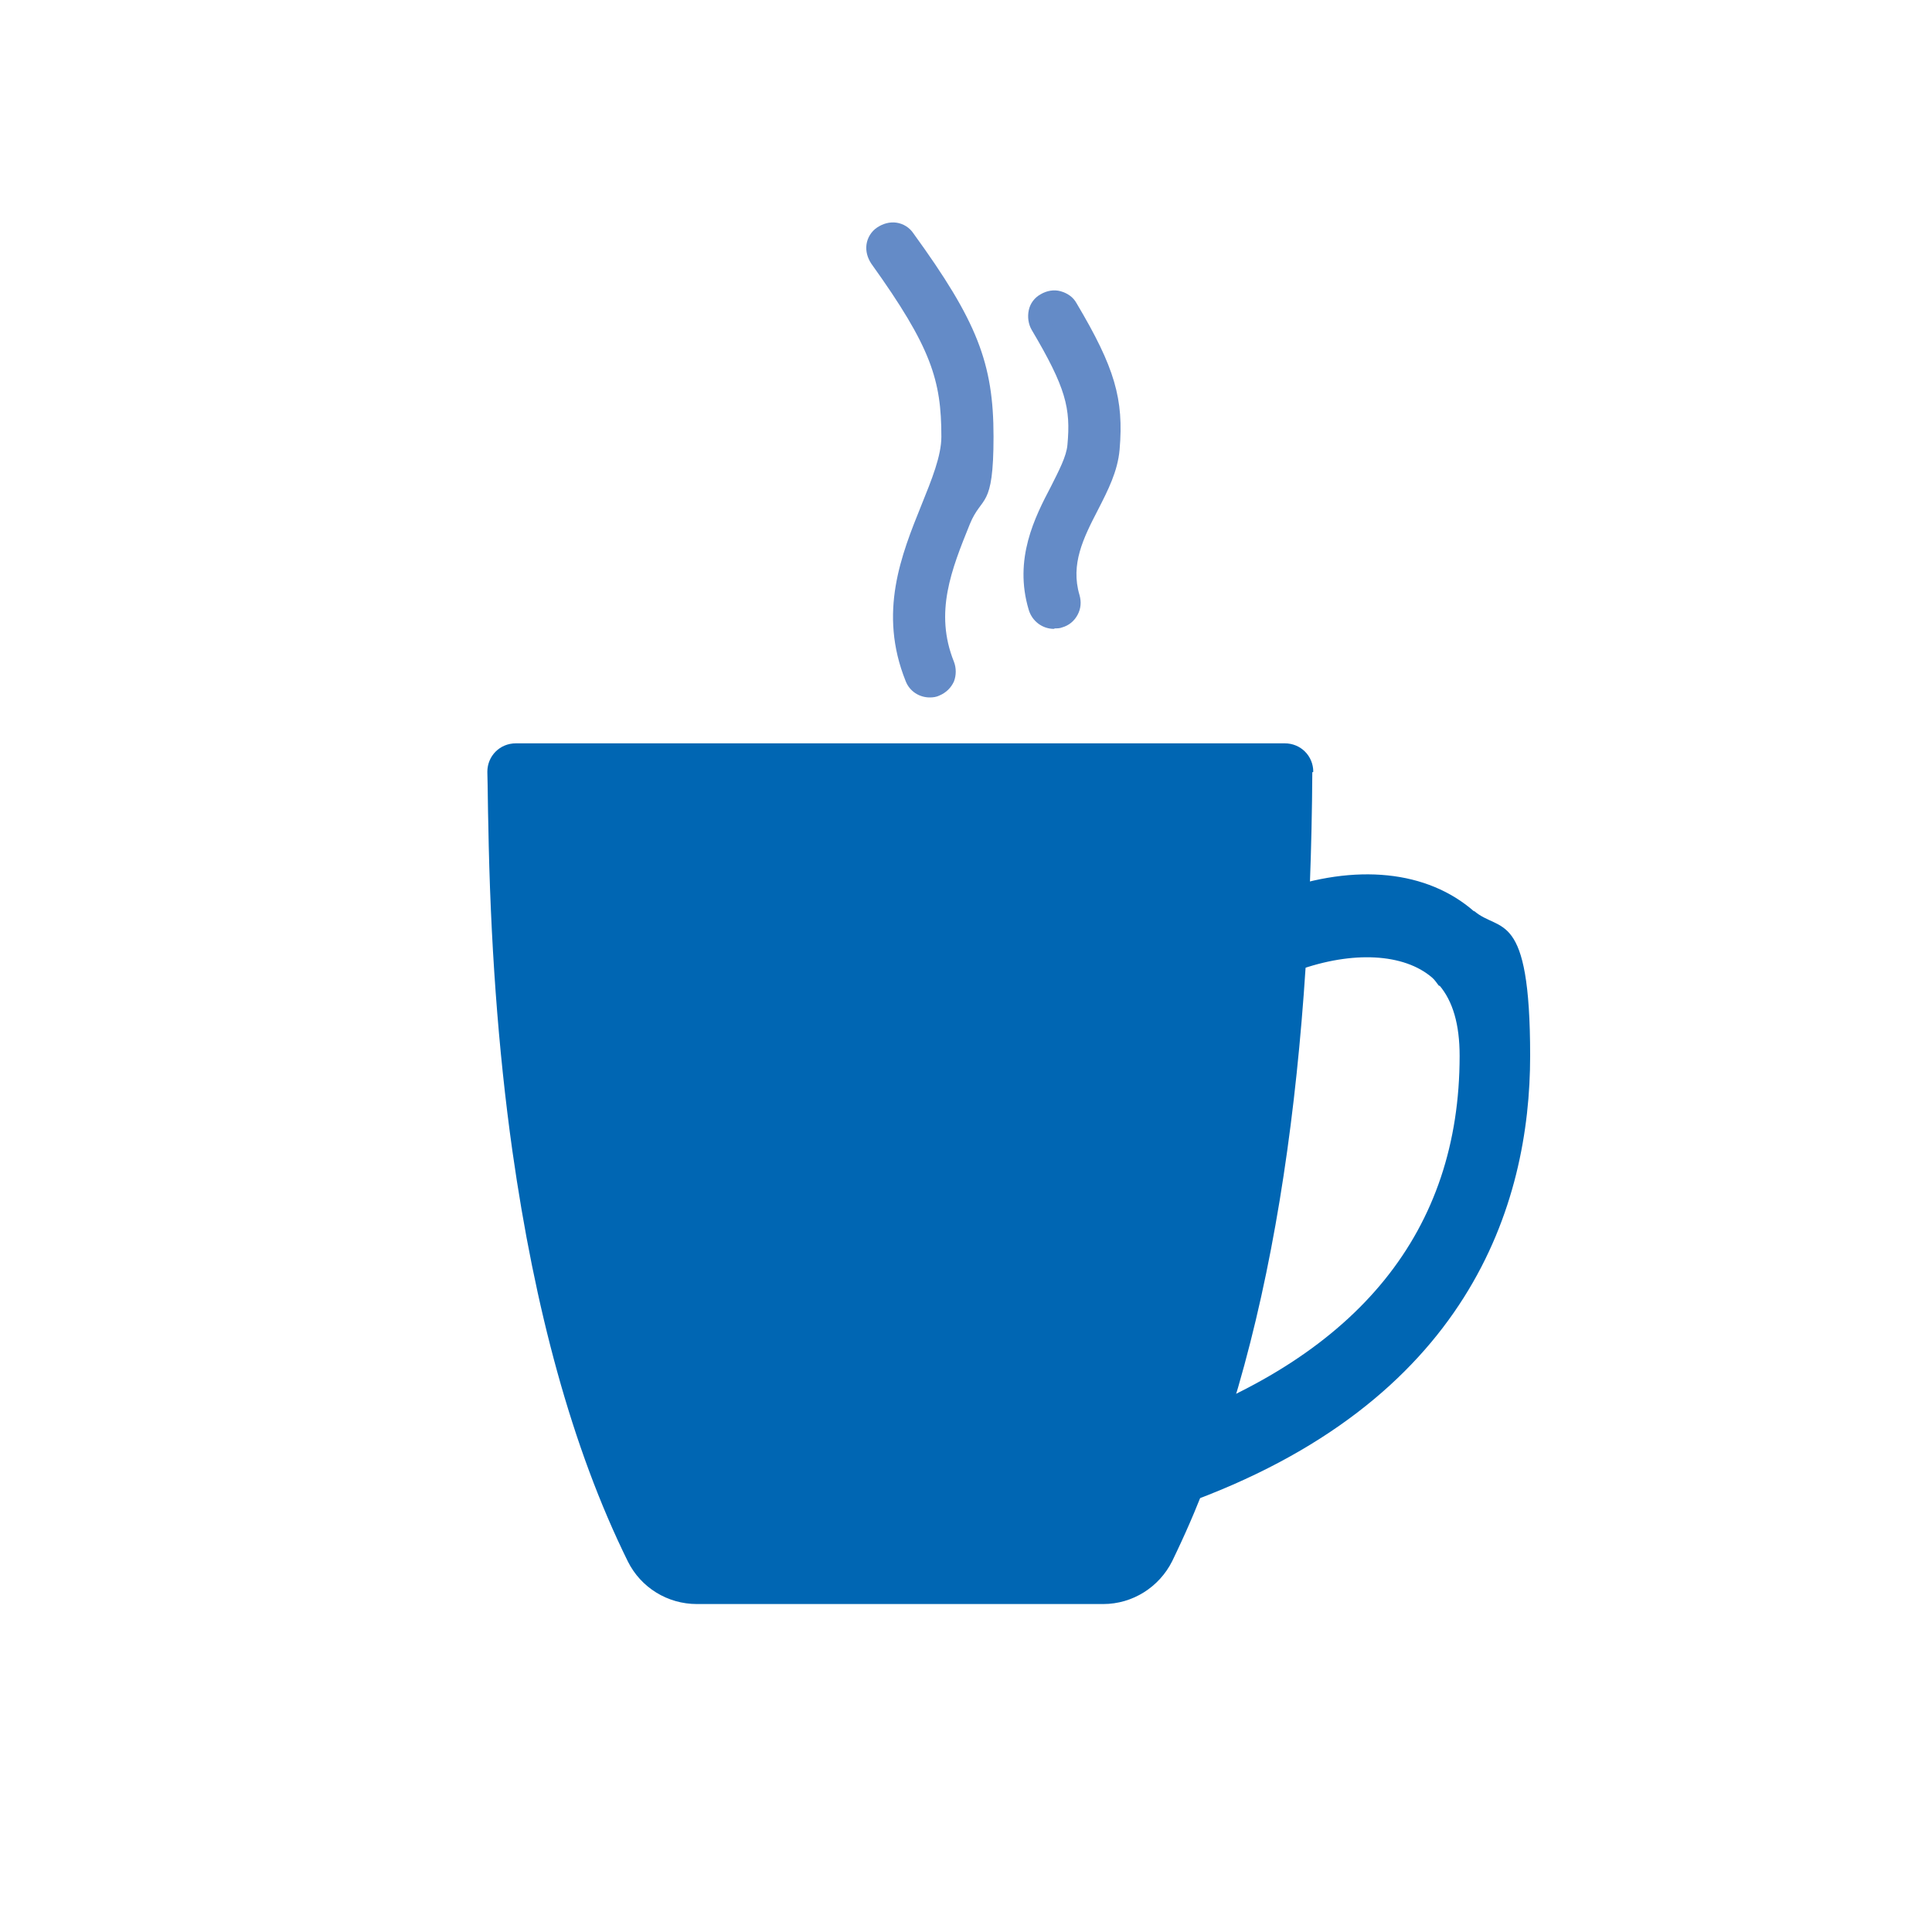
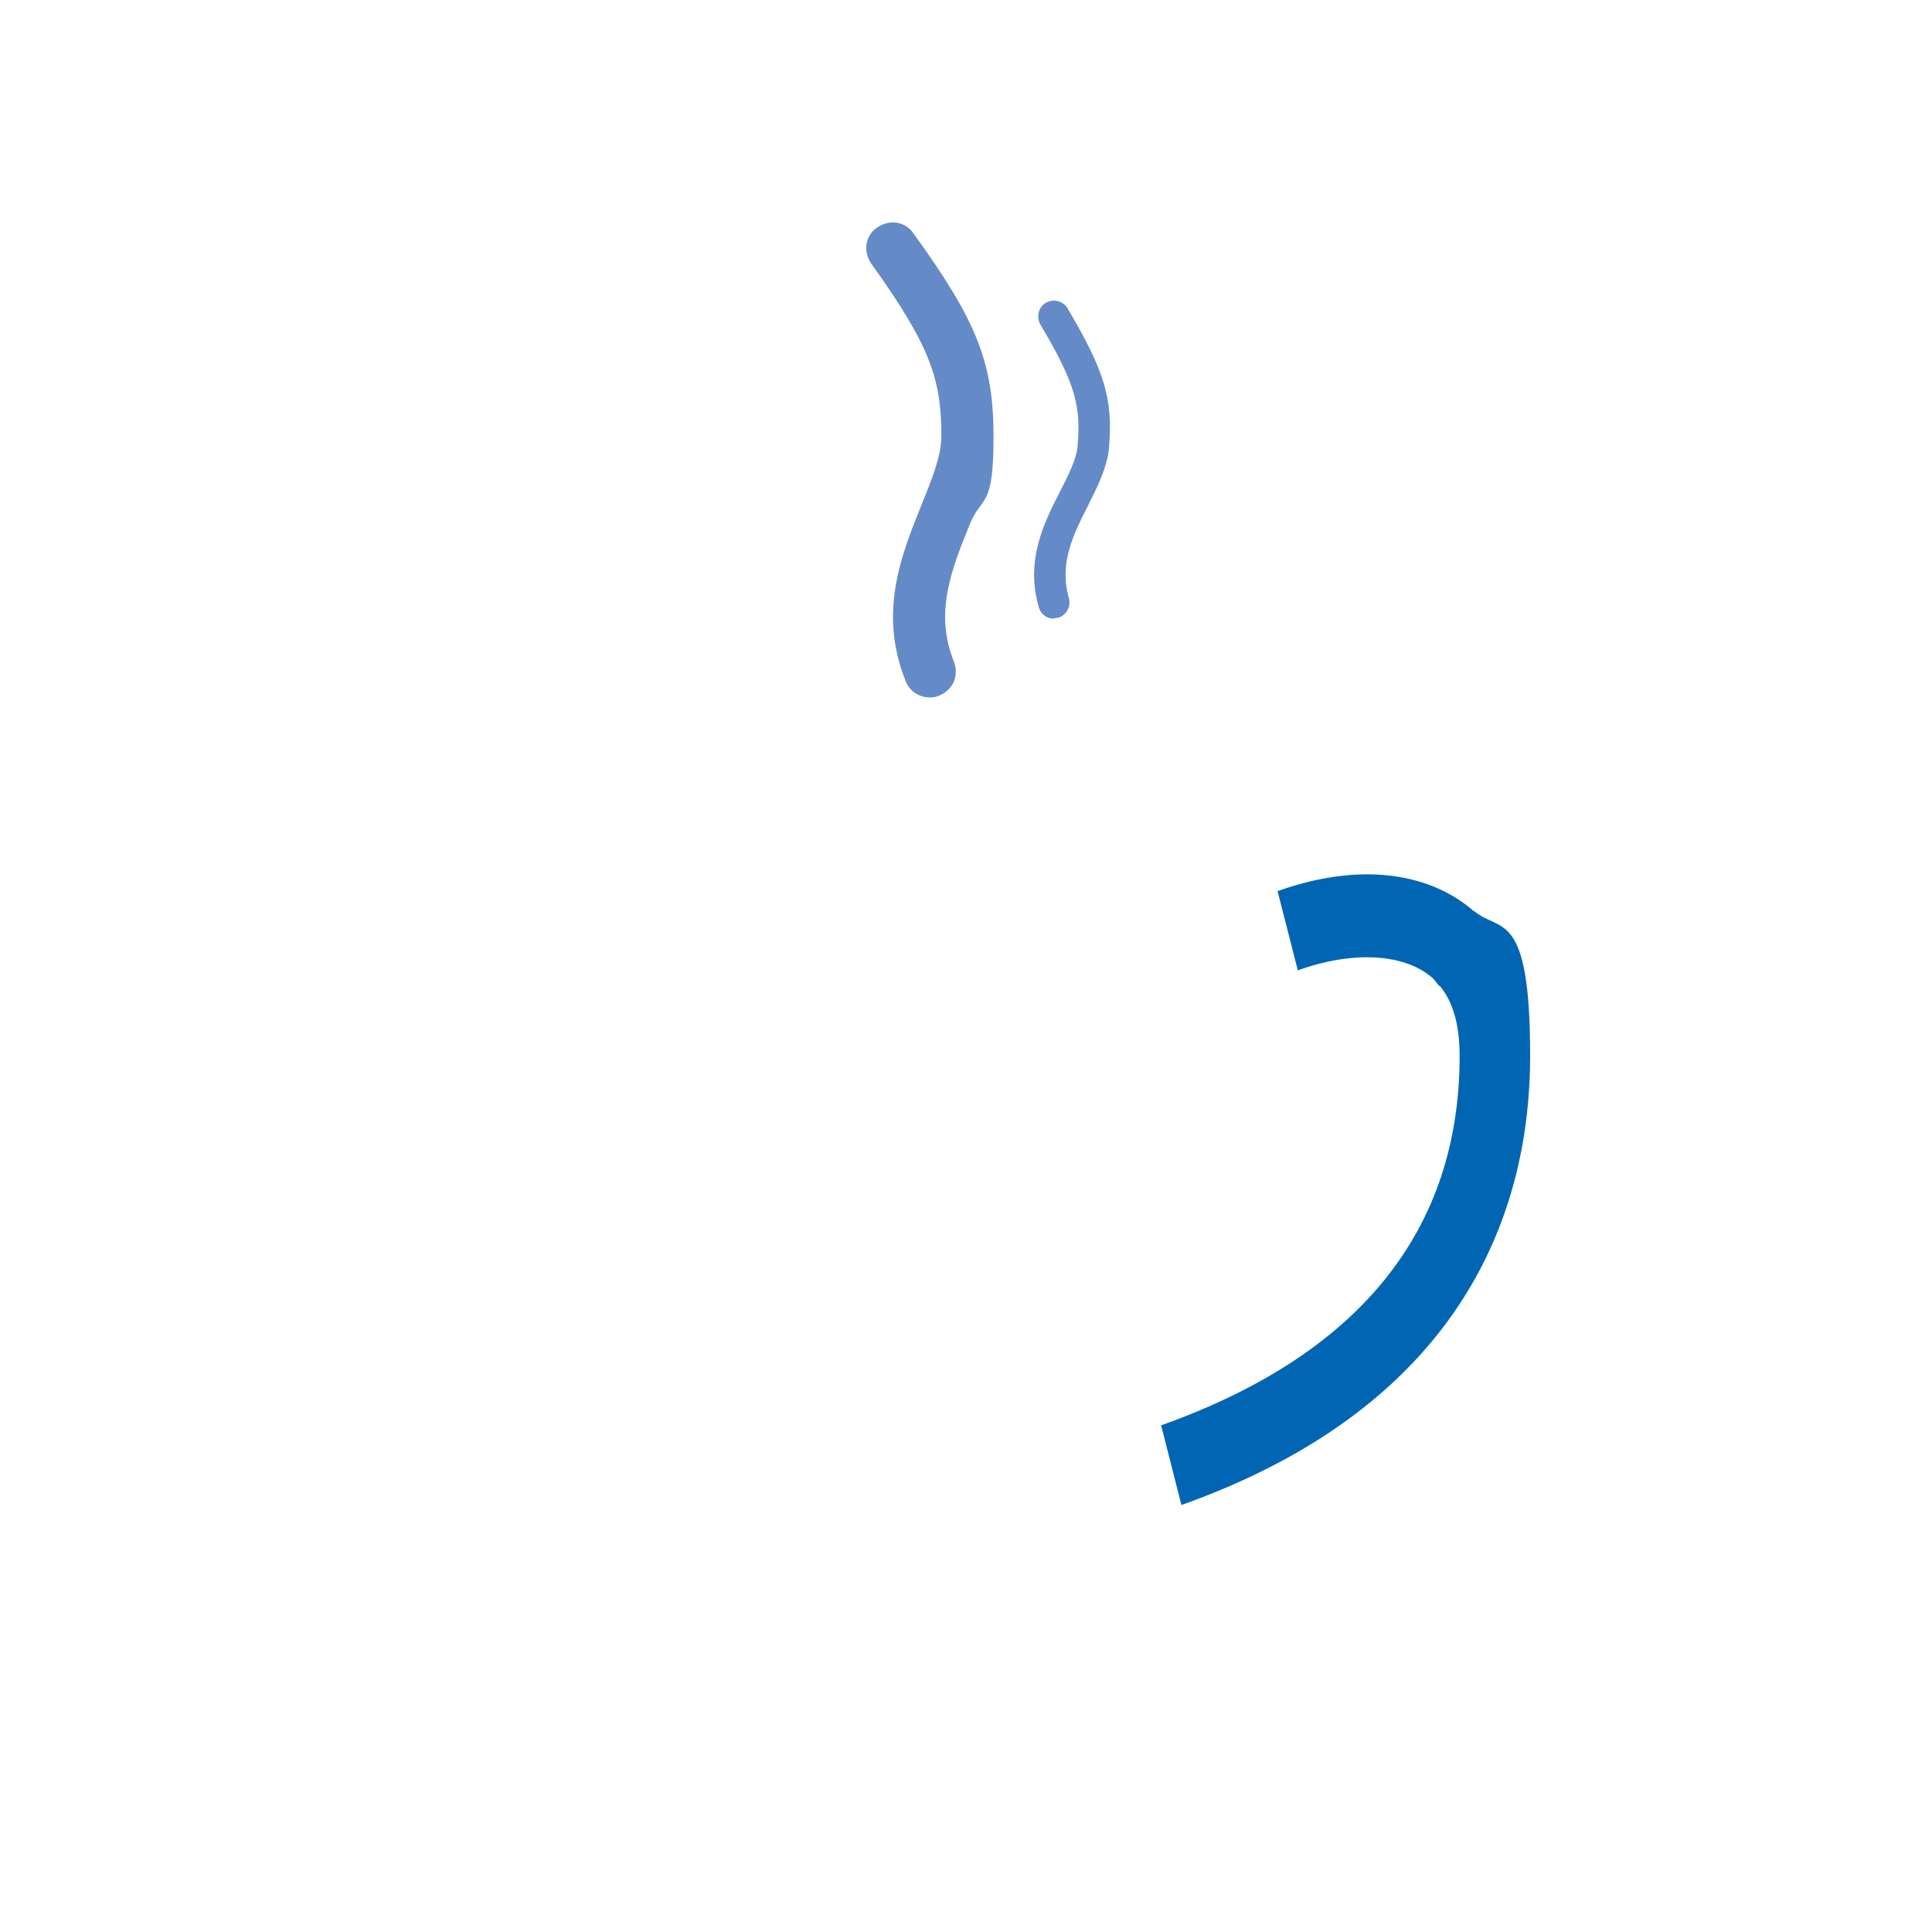
<svg xmlns="http://www.w3.org/2000/svg" id="Icons" version="1.1" viewBox="0 0 400 400">
  <defs>
    <style>
      .st0 {
        fill: #0066b3;
      }

      .st1 {
        fill: #648bc7;
      }
    </style>
  </defs>
  <path class="st0" d="M305.2,188.7c-9.7-8.5-24.5-10-40.7-4.2l1.9,7.4h0l2.3,9c11.4-4.1,22-3.5,27.8,1.5.6.5,1,1.2,1.5,1.8,0,0,0,0,0,0,0,0,0-.1,0-.2,2.8,3.3,4.2,8.1,4.2,14.6,0,36.2-20.8,61.9-61.8,76.5l4.2,16.5c59.6-21.2,72.2-62.3,72.2-93s-6.3-25.4-11.6-30Z" />
-   <path class="st0" d="M271.7,159.9c-.4,63-8.3,119.7-28,161.2-.3.7-.7,1.4-1,2.1-2.7,5.4-8.2,8.9-14.3,8.9h-84.1c-6.1,0-11.6-3.4-14.3-8.8-11.7-23.7-19.3-52.6-23.9-84.9-3-21.2-4.6-44-5-67.7-.1-3.6-.1-7.2-.2-10.9,0-3.3,2.6-5.9,5.9-5.9h159.2c3.3,0,5.9,2.6,5.9,5.9Z" />
  <g>
    <path class="st1" d="M218.2,128.1c-1.4,0-2.7-.9-3.1-2.3-2.9-9.7,1.1-17.7,4.4-24.1,1.7-3.4,3.4-6.6,3.6-9.4.7-8-.3-12.7-7.7-25.1-.9-1.6-.4-3.6,1.1-4.5,1.6-.9,3.6-.4,4.5,1.1,7.7,13,9.5,18.9,8.6,29-.4,4-2.3,7.8-4.3,11.8-3,5.9-6.1,12-4,19.2.5,1.7-.5,3.6-2.2,4.1-.3,0-.6.1-.9.1Z" />
-     <path class="st1" d="M218.2,130.2c-2.4,0-4.5-1.6-5.2-3.9-3.2-10.6,1.3-19.3,4.6-25.6,1.6-3.2,3.2-6.2,3.4-8.6.7-7.6-.3-11.8-7.4-23.8-.7-1.2-.9-2.7-.6-4.1s1.2-2.6,2.5-3.3c1.2-.7,2.7-1,4.1-.6,1.4.4,2.6,1.2,3.3,2.5,7.9,13.3,9.8,19.8,8.9,30.3-.4,4.5-2.4,8.4-4.5,12.5-3,5.8-5.7,11.2-3.8,17.6.4,1.4.3,2.8-.4,4.1s-1.8,2.2-3.2,2.6c-.5.2-1,.2-1.5.2ZM218.3,64.4c-.2,0-.4,0-.6.2-.6.3-.7,1-.4,1.6,7.6,12.8,8.7,18,8,26.4-.3,3.2-2,6.6-3.8,10.1-3.3,6.4-6.9,13.6-4.3,22.5.2.6.8,1,1.4.8.3,0,.5-.3.7-.6s.2-.6,0-.9c-2.4-8,1.1-14.8,4.1-20.8,1.9-3.8,3.8-7.4,4.1-11,.9-9.7-.8-15.1-8.3-27.8-.2-.3-.4-.5-.7-.5,0,0-.2,0-.3,0Z" />
  </g>
  <g>
    <path class="st1" d="M192.5,142.3c-1.3,0-2.5-.8-3-2.1-5.4-13.4-.7-24.9,3.3-35,2.2-5.4,4.2-10.5,4.2-14.9,0-12.2-2.2-19.3-14.9-37-1.1-1.5-.7-3.5.7-4.6,1.5-1.1,3.5-.7,4.6.7,12.9,17.8,16.2,26.2,16.2,40.8s-2.3,11.4-4.7,17.4c-3.8,9.4-7.7,19.1-3.3,30.1.7,1.7-.1,3.6-1.8,4.3-.4.2-.8.2-1.2.2Z" />
    <path class="st1" d="M192.5,144.4c-2.2,0-4.2-1.3-5-3.4-5.7-14.2-.9-26.1,3.3-36.5,2.1-5.2,4.1-10.1,4.1-14.1,0-11.7-2.1-18.5-14.5-35.8-.8-1.2-1.2-2.6-1-4s1-2.7,2.2-3.5c1.2-.8,2.6-1.2,4-1,1.4.2,2.7,1,3.5,2.2,13.2,18.2,16.6,26.9,16.6,42.1s-2.4,12-4.9,18.1c-3.8,9.4-7.4,18.3-3.3,28.5.5,1.3.5,2.8,0,4.1-.6,1.3-1.6,2.3-3,2.9-.6.3-1.3.4-2,.4ZM184.7,50.3c-.2,0-.5,0-.7.2-.2.2-.4.4-.5.7s0,.6.2.9c13.1,18.2,15.3,25.5,15.3,38.2s-2.1,10.1-4.4,15.7c-3.9,9.7-8.4,20.7-3.3,33.4.2.6.9.9,1.5.6.3-.1.5-.3.6-.6.1-.3.1-.6,0-.9-4.7-11.8-.4-22.3,3.3-31.7,2.3-5.8,4.6-11.3,4.6-16.6,0-14.1-3.2-22.2-15.8-39.6-.2-.2-.4-.4-.7-.5,0,0-.1,0-.2,0Z" />
  </g>
</svg>